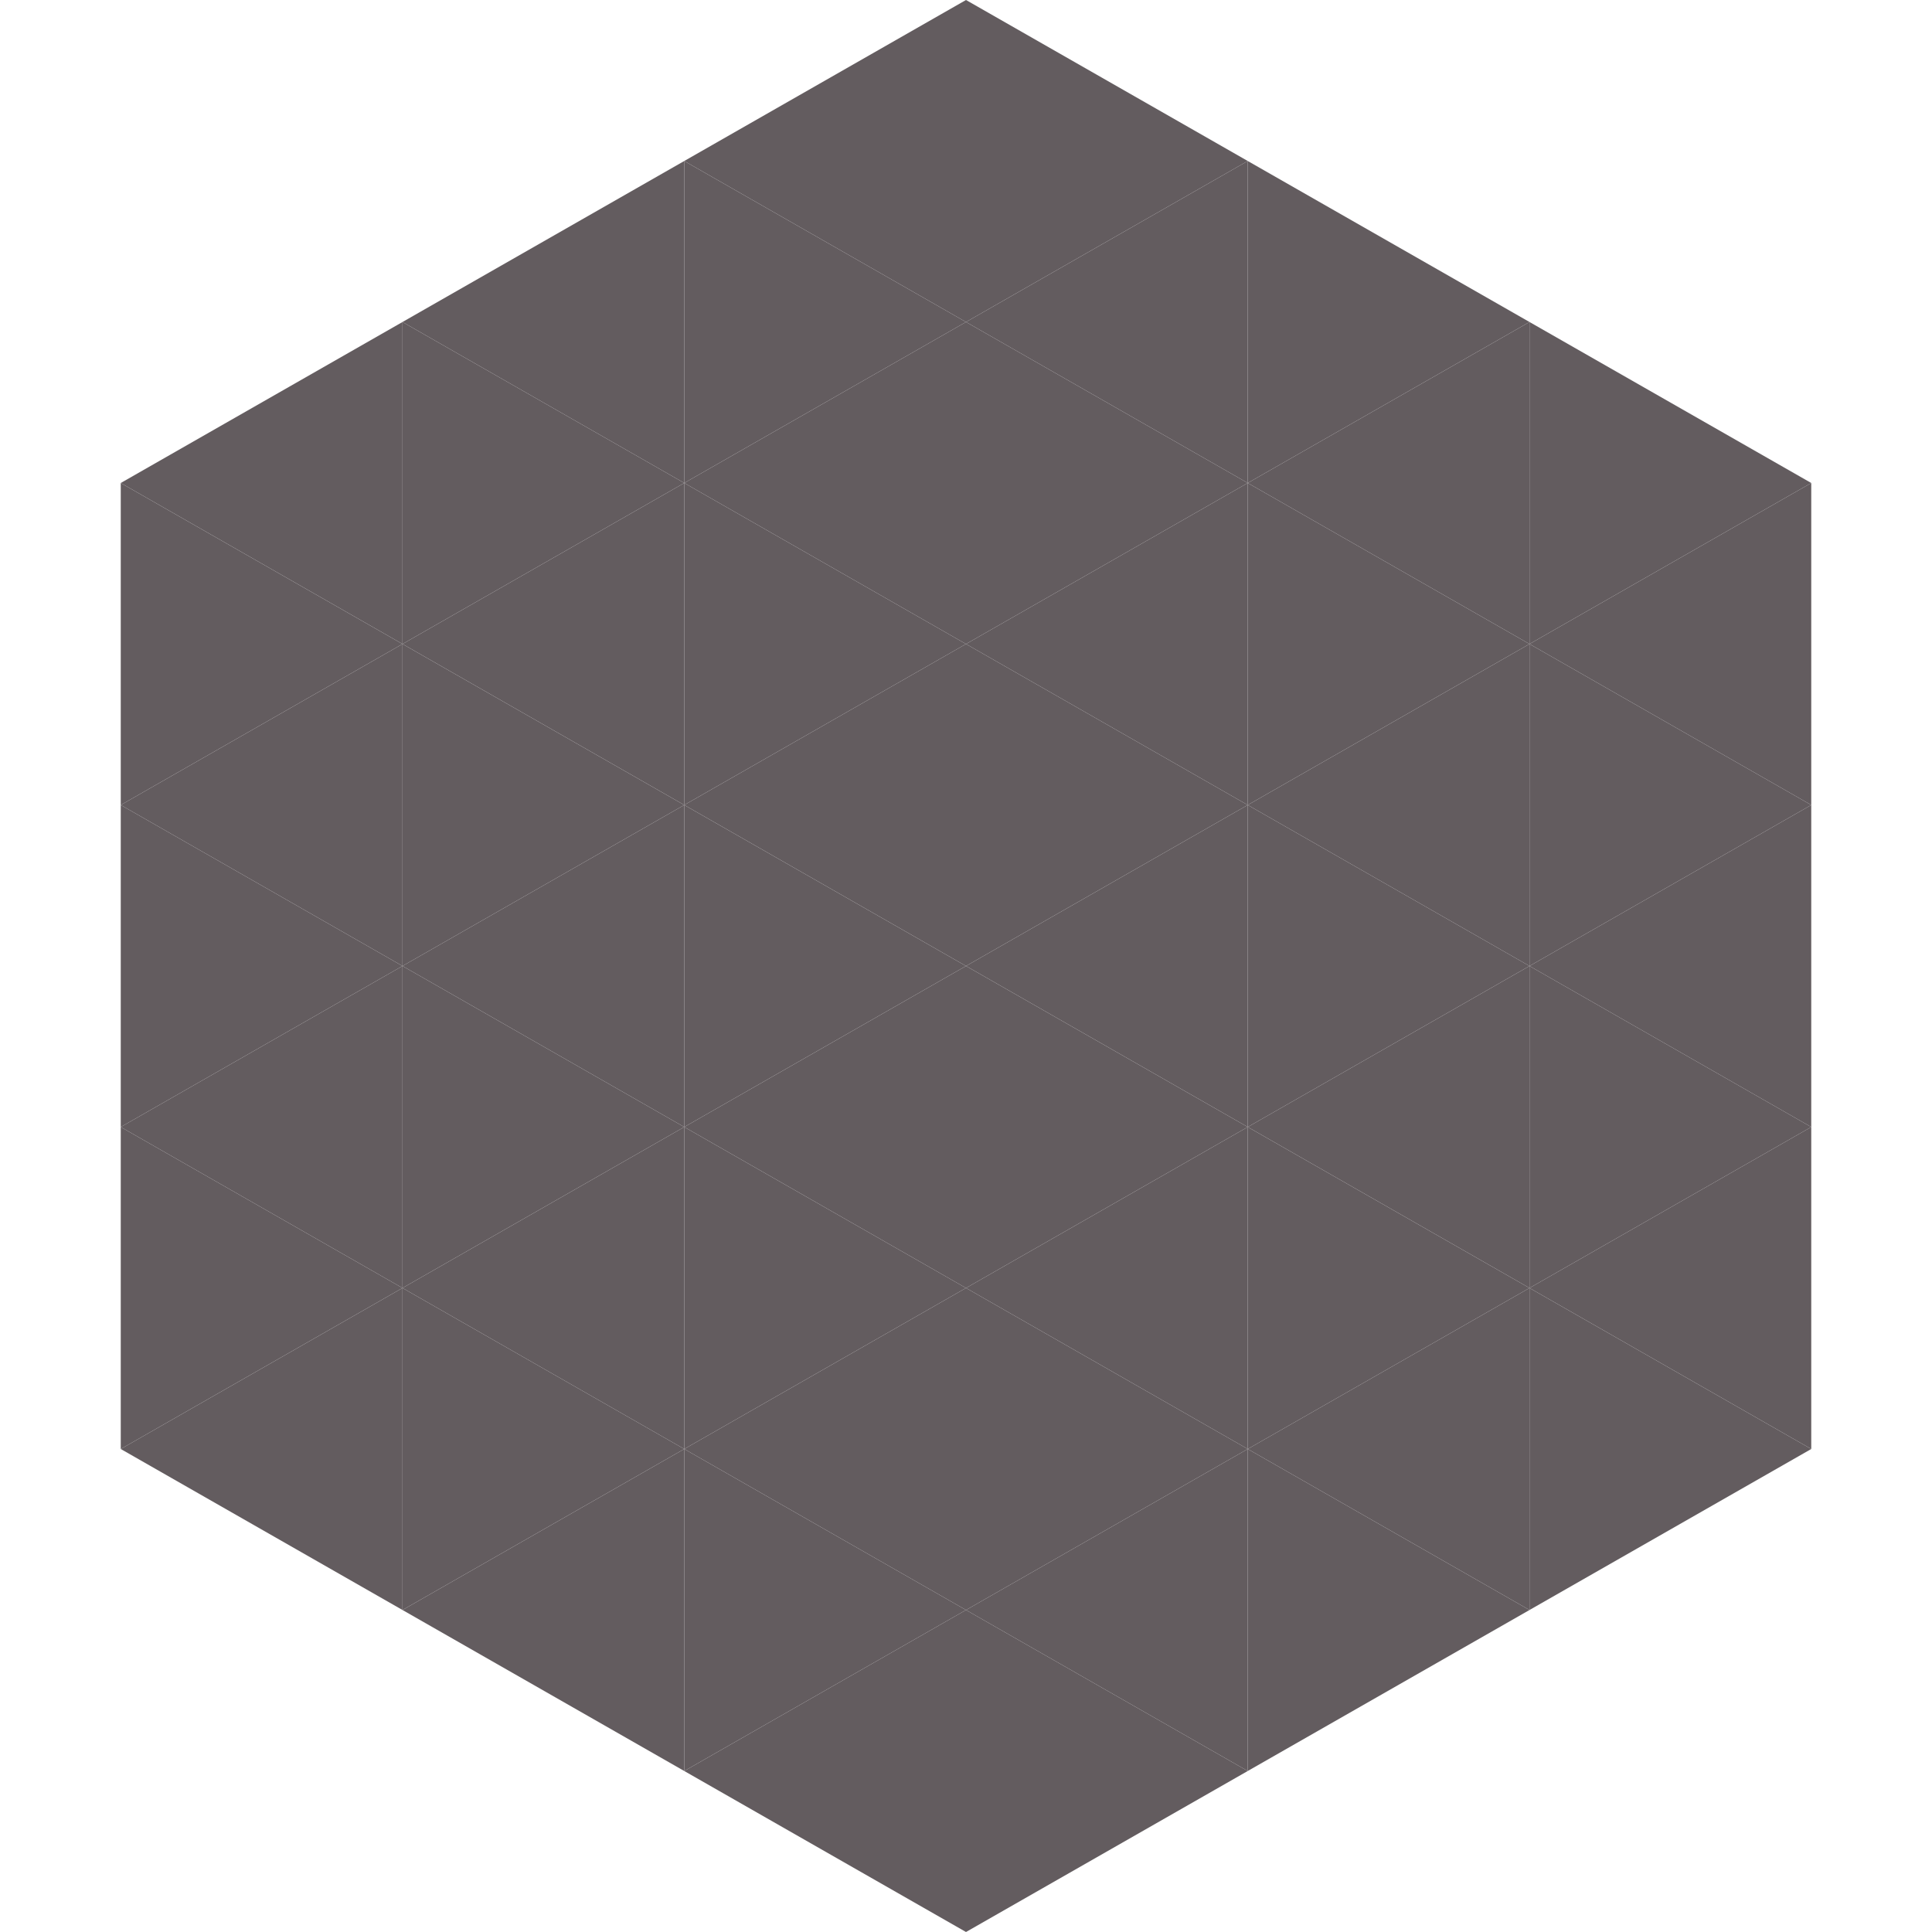
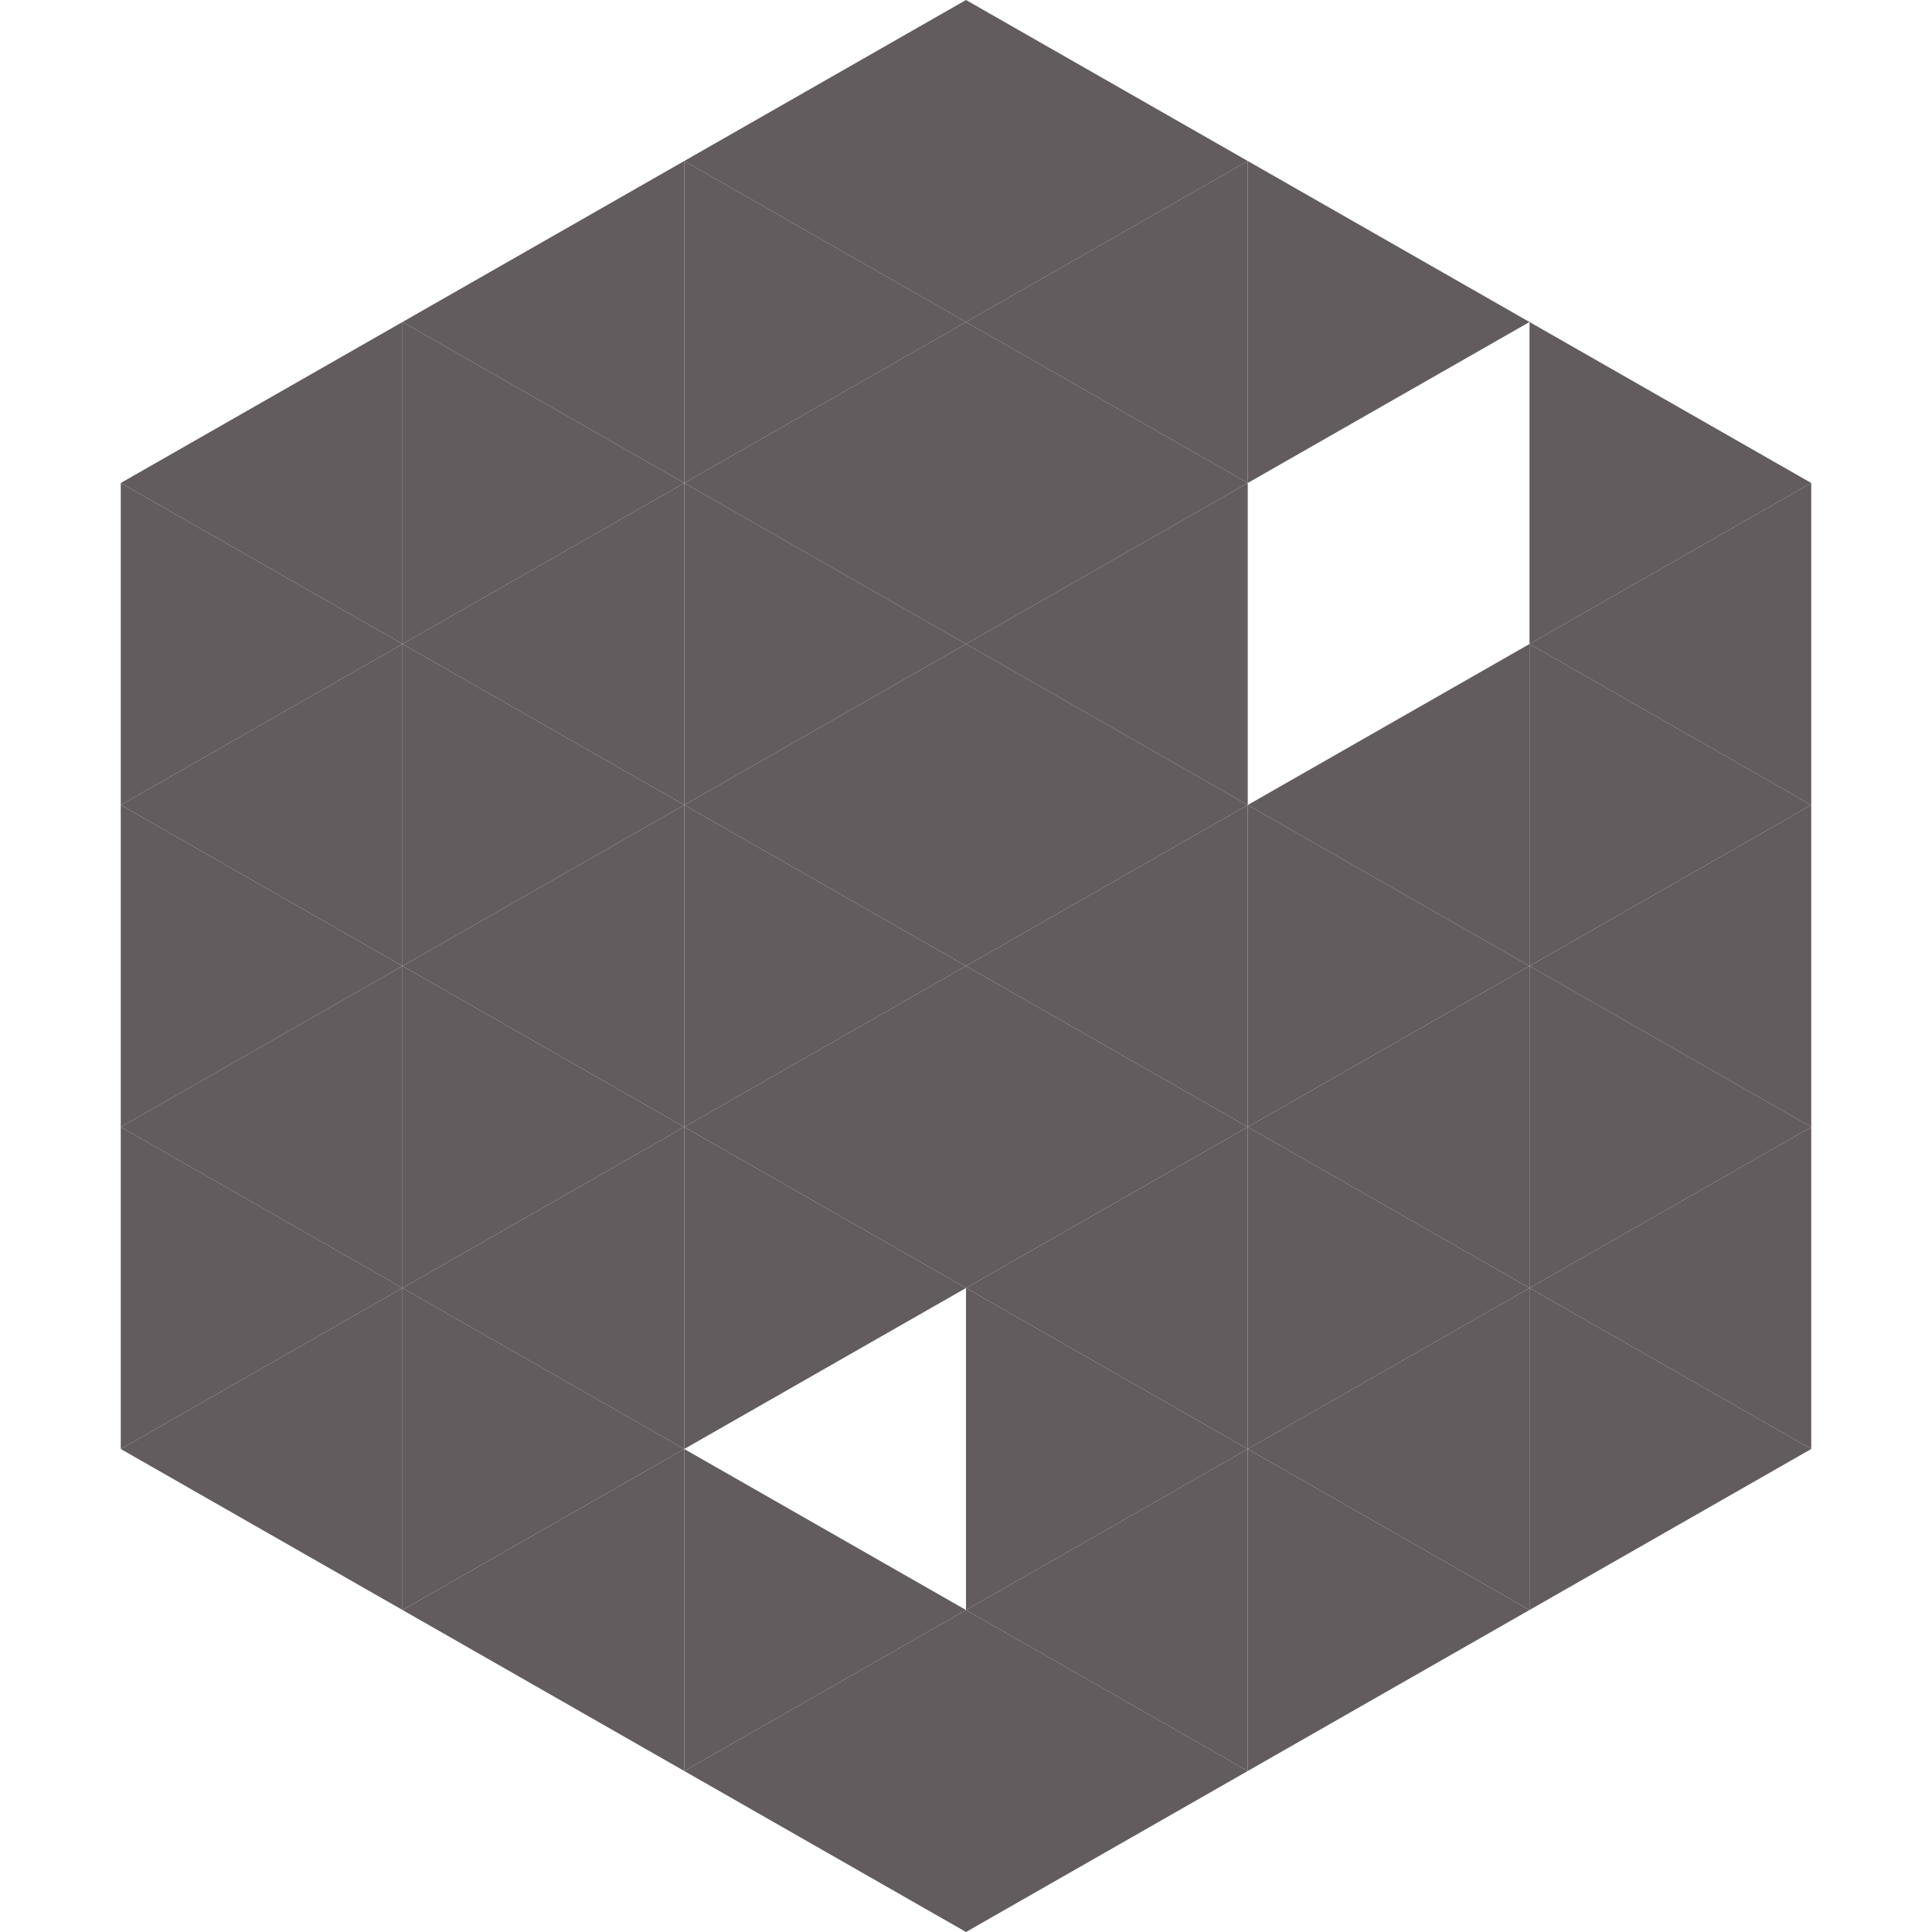
<svg xmlns="http://www.w3.org/2000/svg" width="240" height="240">
  <polygon points="50,40 15,60 50,80" style="fill:rgb(99,92,95)" />
  <polygon points="190,40 225,60 190,80" style="fill:rgb(99,92,95)" />
  <polygon points="15,60 50,80 15,100" style="fill:rgb(99,92,95)" />
  <polygon points="225,60 190,80 225,100" style="fill:rgb(99,92,95)" />
  <polygon points="50,80 15,100 50,120" style="fill:rgb(99,92,95)" />
  <polygon points="190,80 225,100 190,120" style="fill:rgb(99,92,95)" />
  <polygon points="15,100 50,120 15,140" style="fill:rgb(99,92,95)" />
  <polygon points="225,100 190,120 225,140" style="fill:rgb(99,92,95)" />
  <polygon points="50,120 15,140 50,160" style="fill:rgb(99,92,95)" />
  <polygon points="190,120 225,140 190,160" style="fill:rgb(99,92,95)" />
  <polygon points="15,140 50,160 15,180" style="fill:rgb(99,92,95)" />
  <polygon points="225,140 190,160 225,180" style="fill:rgb(99,92,95)" />
  <polygon points="50,160 15,180 50,200" style="fill:rgb(99,92,95)" />
  <polygon points="190,160 225,180 190,200" style="fill:rgb(99,92,95)" />
  <polygon points="15,180 50,200 15,220" style="fill:rgb(255,255,255); fill-opacity:0" />
  <polygon points="225,180 190,200 225,220" style="fill:rgb(255,255,255); fill-opacity:0" />
  <polygon points="50,0 85,20 50,40" style="fill:rgb(255,255,255); fill-opacity:0" />
  <polygon points="190,0 155,20 190,40" style="fill:rgb(255,255,255); fill-opacity:0" />
  <polygon points="85,20 50,40 85,60" style="fill:rgb(99,92,95)" />
  <polygon points="155,20 190,40 155,60" style="fill:rgb(99,92,95)" />
  <polygon points="50,40 85,60 50,80" style="fill:rgb(99,92,95)" />
-   <polygon points="190,40 155,60 190,80" style="fill:rgb(99,92,95)" />
  <polygon points="85,60 50,80 85,100" style="fill:rgb(99,92,95)" />
-   <polygon points="155,60 190,80 155,100" style="fill:rgb(99,92,95)" />
  <polygon points="50,80 85,100 50,120" style="fill:rgb(99,92,95)" />
  <polygon points="190,80 155,100 190,120" style="fill:rgb(99,92,95)" />
  <polygon points="85,100 50,120 85,140" style="fill:rgb(99,92,95)" />
  <polygon points="155,100 190,120 155,140" style="fill:rgb(99,92,95)" />
  <polygon points="50,120 85,140 50,160" style="fill:rgb(99,92,95)" />
  <polygon points="190,120 155,140 190,160" style="fill:rgb(99,92,95)" />
  <polygon points="85,140 50,160 85,180" style="fill:rgb(99,92,95)" />
  <polygon points="155,140 190,160 155,180" style="fill:rgb(99,92,95)" />
  <polygon points="50,160 85,180 50,200" style="fill:rgb(99,92,95)" />
  <polygon points="190,160 155,180 190,200" style="fill:rgb(99,92,95)" />
  <polygon points="85,180 50,200 85,220" style="fill:rgb(99,92,95)" />
  <polygon points="155,180 190,200 155,220" style="fill:rgb(99,92,95)" />
  <polygon points="120,0 85,20 120,40" style="fill:rgb(99,92,95)" />
  <polygon points="120,0 155,20 120,40" style="fill:rgb(99,92,95)" />
  <polygon points="85,20 120,40 85,60" style="fill:rgb(99,92,95)" />
  <polygon points="155,20 120,40 155,60" style="fill:rgb(99,92,95)" />
  <polygon points="120,40 85,60 120,80" style="fill:rgb(99,92,95)" />
  <polygon points="120,40 155,60 120,80" style="fill:rgb(99,92,95)" />
  <polygon points="85,60 120,80 85,100" style="fill:rgb(99,92,95)" />
  <polygon points="155,60 120,80 155,100" style="fill:rgb(99,92,95)" />
  <polygon points="120,80 85,100 120,120" style="fill:rgb(99,92,95)" />
  <polygon points="120,80 155,100 120,120" style="fill:rgb(99,92,95)" />
  <polygon points="85,100 120,120 85,140" style="fill:rgb(99,92,95)" />
  <polygon points="155,100 120,120 155,140" style="fill:rgb(99,92,95)" />
  <polygon points="120,120 85,140 120,160" style="fill:rgb(99,92,95)" />
  <polygon points="120,120 155,140 120,160" style="fill:rgb(99,92,95)" />
  <polygon points="85,140 120,160 85,180" style="fill:rgb(99,92,95)" />
  <polygon points="155,140 120,160 155,180" style="fill:rgb(99,92,95)" />
-   <polygon points="120,160 85,180 120,200" style="fill:rgb(99,92,95)" />
  <polygon points="120,160 155,180 120,200" style="fill:rgb(99,92,95)" />
  <polygon points="85,180 120,200 85,220" style="fill:rgb(99,92,95)" />
  <polygon points="155,180 120,200 155,220" style="fill:rgb(99,92,95)" />
  <polygon points="120,200 85,220 120,240" style="fill:rgb(99,92,95)" />
  <polygon points="120,200 155,220 120,240" style="fill:rgb(99,92,95)" />
  <polygon points="85,220 120,240 85,260" style="fill:rgb(255,255,255); fill-opacity:0" />
  <polygon points="155,220 120,240 155,260" style="fill:rgb(255,255,255); fill-opacity:0" />
</svg>